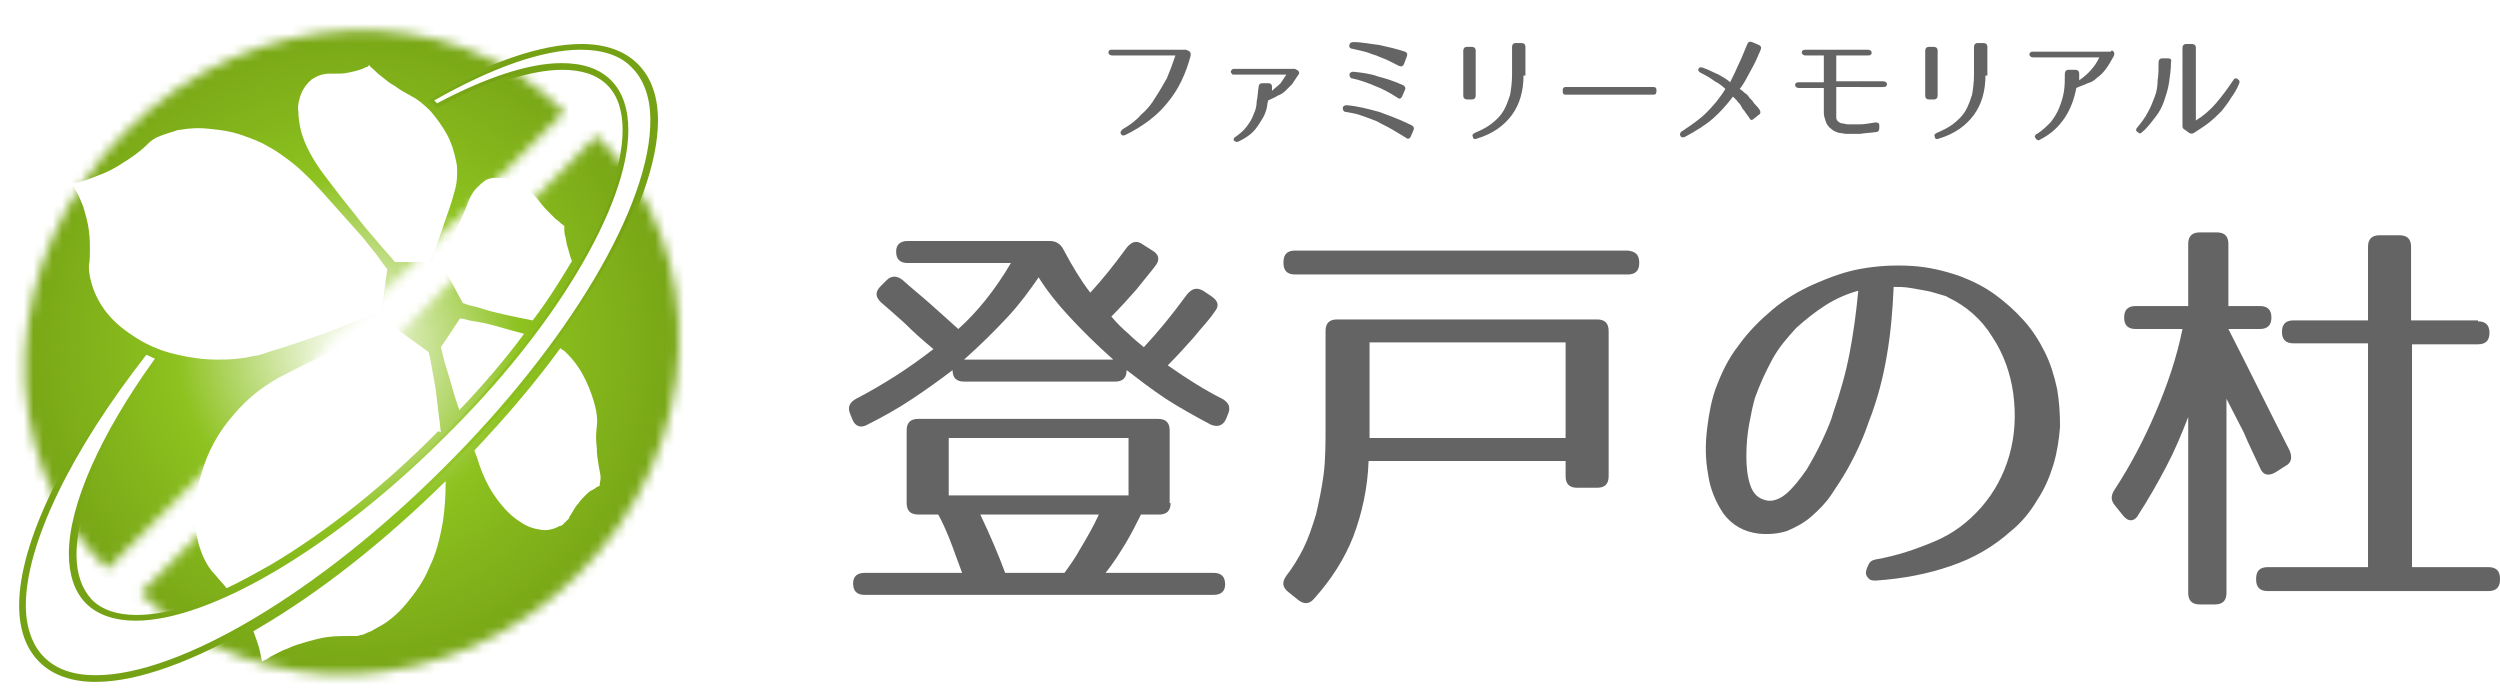
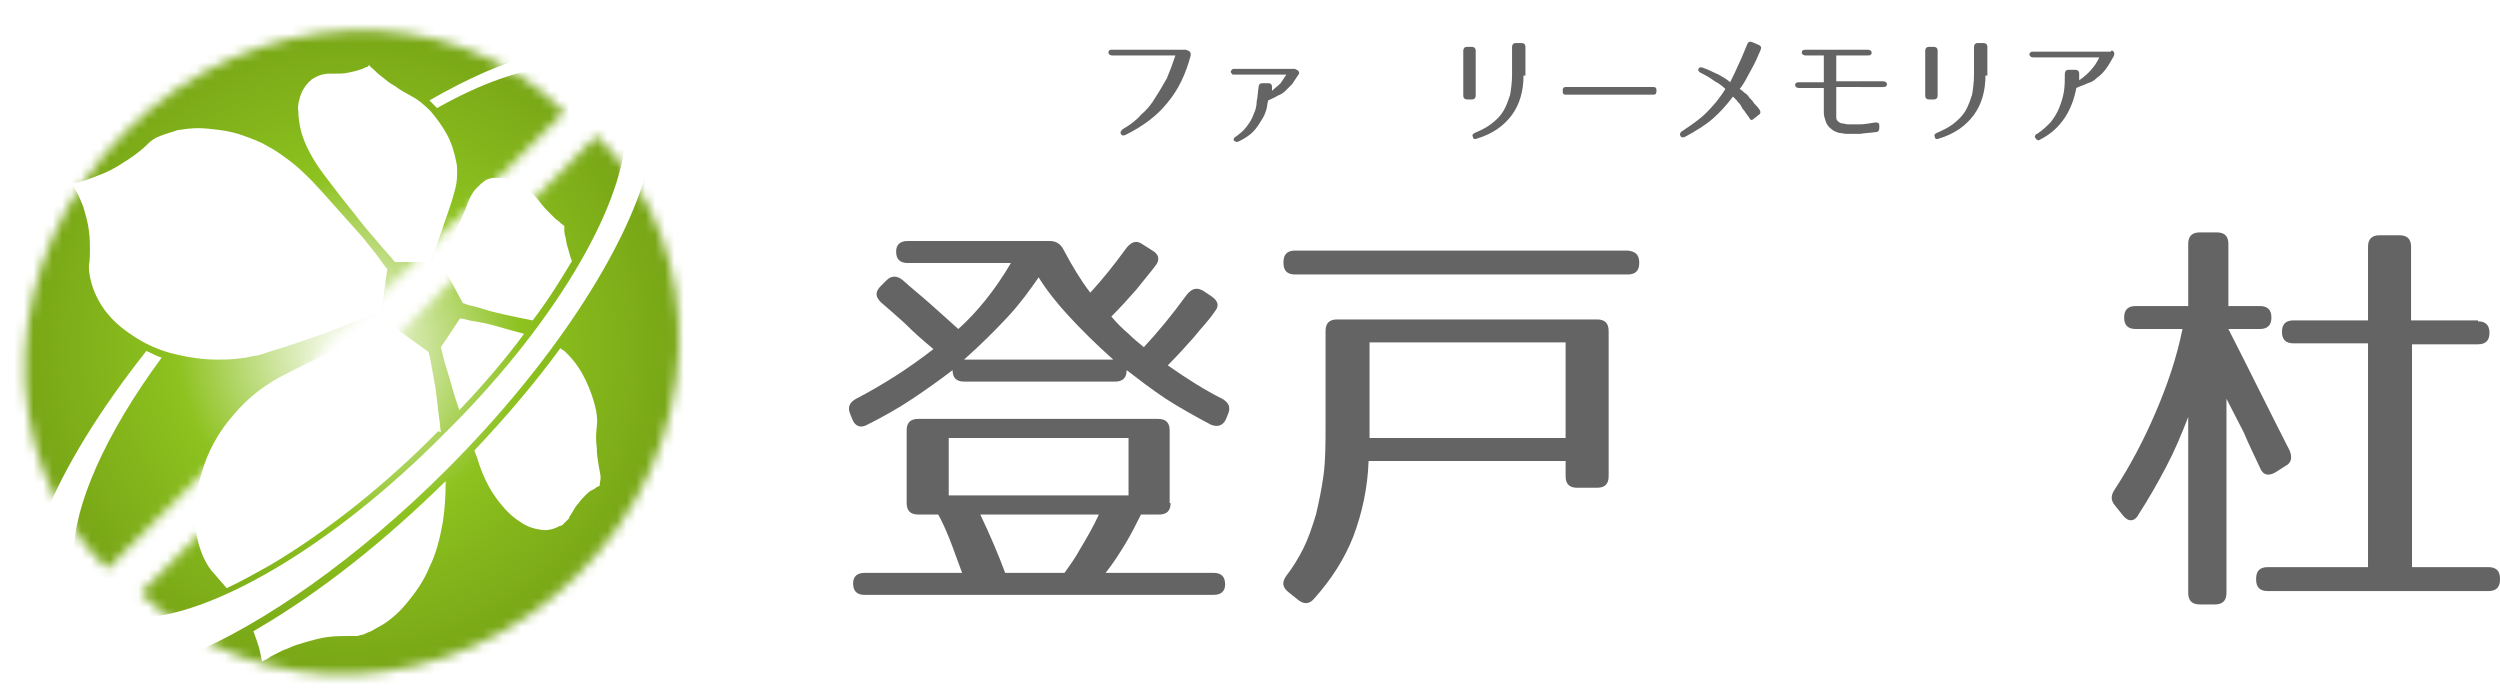
<svg xmlns="http://www.w3.org/2000/svg" version="1.1" id="レイヤー_1" x="0px" y="0px" viewBox="0 0 261.4 72.9" style="enable-background:new 0 0 261.4 72.9;" xml:space="preserve">
  <style type="text/css">
	.st0{fill:url(#SVGID_1_);}
	.st1{filter:url(#Adobe_OpacityMaskFilter);}
	.st2{fill:url(#SVGID_00000128476660661613008660000006329841304437716122_);}
	.st3{fill:url(#SVGID_00000152954420358504661890000017946895550553152908_);}
	
		.st4{mask:url(#SVGID_00000163055204471559654990000014391226602989354157_);fill:url(#SVGID_00000132796364624212202450000017651042521554502578_);}
	.st5{fill:#656464;}
</style>
  <g>
    <g>
      <radialGradient id="SVGID_1_" cx="35.445" cy="37.973" r="33.366" gradientUnits="userSpaceOnUse">
        <stop offset="0" style="stop-color:#FFFFFF" />
        <stop offset="0.494" style="stop-color:#8DC21F" />
        <stop offset="1" style="stop-color:#75A215" />
      </radialGradient>
-       <path class="st0" d="M66.7,6.7c-1.4-1.4-3.4-2.1-5.9-2.1c-4.2,0-9.8,1.9-16.1,5.6l-0.4,0.2l0.4,0.3c0.2,0.2,0.4,0.4,0.6,0.6    c0,0,0.1,0.1,0.1,0.1l0.1,0.1l0.2,0.2l0.2-0.1c5.1-2.8,9.5-4.3,12.9-4.3c2,0,3.6,0.5,4.7,1.6c1.1,1.1,1.6,2.7,1.6,4.7    c0,7.7-7.6,20.4-19,31.7c-11.3,11.3-24.1,19-31.8,19c-2,0-3.6-0.5-4.7-1.6C8.6,61.6,8,60.1,8,58c0-5,3.4-12.5,9.2-20.4l0.3-0.4    L17,37.1c-0.5-0.2-1-0.4-1.5-0.6l-0.3-0.1L15,36.5c-8.1,10.2-13,20.2-13,26.8c0,2.5,0.7,4.5,2.1,5.9c1.4,1.4,3.4,2.1,5.9,2.1    c8.9,0,23.8-8.8,36.9-21.9C60,36.3,68.8,21.5,68.8,12.6C68.8,10.1,68.1,8.1,66.7,6.7z M46.4,48.9c-13,13-27.6,21.7-36.4,21.7    c-2.3,0-4.1-0.6-5.4-1.9c-1.2-1.2-1.9-3.1-1.9-5.4c0-6.4,4.7-16.1,12.6-26.2c0.3,0.1,0.6,0.3,0.9,0.4c-5.7,7.9-9,15.3-9,20.4    c0,2.2,0.6,4,1.8,5.2c1.2,1.2,3,1.8,5.2,1.8c7.8,0,20.8-7.7,32.3-19.2C58,34.4,65.7,21.5,65.7,13.6c0-2.2-0.6-4-1.8-5.2    c-1.2-1.2-2.9-1.8-5.2-1.8c-3.4,0-7.9,1.5-13,4.2l0,0c-0.1-0.1-0.2-0.2-0.3-0.3c6-3.4,11.3-5.3,15.3-5.3c2.3,0,4.2,0.6,5.4,1.9    c1.2,1.2,1.9,3.1,1.9,5.4C68.1,21.4,59.4,36,46.4,48.9z" />
    </g>
    <defs>
      <filter id="Adobe_OpacityMaskFilter" filterUnits="userSpaceOnUse" x="0" y="0" width="72.9" height="72.9">
        <feColorMatrix type="matrix" values="-1 0 0 0 1  0 -1 0 0 1  0 0 -1 0 1  0 0 0 1 0" color-interpolation-filters="sRGB" result="source" />
        <feFlood style="flood-color:white;flood-opacity:1" result="back" />
        <feBlend in="source" in2="back" mode="normal" />
      </filter>
    </defs>
    <mask maskUnits="userSpaceOnUse" x="0" y="0" width="72.9" height="72.9" id="SVGID_00000039122985597632478550000000526990419328328634_">
      <g class="st1">
        <g>
          <linearGradient id="SVGID_00000060026704195946236750000018277411213031969928_" gradientUnits="userSpaceOnUse" x1="12.165" y1="10.29" x2="23.683" y2="21.808" gradientTransform="matrix(1.044 -4.440000e-02 -4.440000e-02 1.044 -1.295 1.296)">
            <stop offset="0" style="stop-color:#FFFFFF" />
            <stop offset="1" style="stop-color:#000000" />
          </linearGradient>
          <path style="fill:url(#SVGID_00000060026704195946236750000018277411213031969928_);" d="M59,11.7c-12.1-12.1-32.6-11.2-45.8,2      C-0.1,26.9-1,47.4,11.2,59.5L59,11.7z" />
          <linearGradient id="SVGID_00000176036985160634170370000015248119251770191768_" gradientUnits="userSpaceOnUse" x1="324.219" y1="87.947" x2="335.738" y2="99.465" gradientTransform="matrix(-1.044 4.440000e-02 4.440000e-02 -1.044 397.387 139.643)">
            <stop offset="0" style="stop-color:#FFFFFF" />
            <stop offset="1" style="stop-color:#000000" />
          </linearGradient>
          <path style="fill:url(#SVGID_00000176036985160634170370000015248119251770191768_);" d="M14.7,62C26.8,74.1,47.3,73.2,60.5,60      c13.2-13.2,14.1-33.7,1.9-45.8L14.7,62z" />
        </g>
      </g>
    </mask>
    <radialGradient id="SVGID_00000119802491304029764560000016463279988723650964_" cx="36.456" cy="36.456" r="36.456" gradientUnits="userSpaceOnUse">
      <stop offset="0" style="stop-color:#FFFFFF" />
      <stop offset="0.494" style="stop-color:#8DC21F" />
      <stop offset="1" style="stop-color:#75A215" />
    </radialGradient>
    <path style="mask:url(#SVGID_00000039122985597632478550000000526990419328328634_);fill:url(#SVGID_00000119802491304029764560000016463279988723650964_);" d="   M67.7,17.6c-2.3,8.6-10,20.5-21,31.5c-9.3,9.3-19.2,16.2-27.2,19.5c5.1,2.7,10.9,4.2,17,4.2c20.1,0,36.5-16.3,36.5-36.5   C72.9,29.6,71,23.1,67.7,17.6z M46.3,54.6c-0.3,1.7-0.7,3.3-1.4,4.7c-0.6,1.5-1.5,2.7-2.4,3.8c-0.9,1.1-2,2-3,2.5   c-0.2,0.1-0.5,0.3-0.7,0.4c-0.3,0.1-0.5,0.2-0.7,0.3c-0.2,0.1-0.5,0.1-0.7,0.2c-0.2,0-0.5,0-0.7,0c-0.8,0-1.6,0-2.4,0.1   c-0.8,0.1-1.5,0.3-2.2,0.5c-0.7,0.2-1.4,0.4-2,0.7c-0.6,0.2-1.1,0.5-1.5,0.7c-0.2,0.1-0.4,0.2-0.5,0.3c-0.2,0.1-0.3,0.2-0.4,0.2   c-0.1,0.1-0.2,0.1-0.2,0.1c-0.1,0-0.1,0.1-0.1,0.1c0-0.1-0.1-0.4-0.2-1c-0.1-0.6-0.4-1.3-0.7-2.2c0.2-0.1,0.3-0.2,0.5-0.3   c6.5-3.8,13.2-9.1,19.6-15.4C46.6,51.9,46.5,53.3,46.3,54.6z M62.7,50.8C62.7,50.9,62.6,50.9,62.7,50.8c-0.1,0-0.2,0.1-0.2,0.1   c0,0-0.1,0-0.2,0.1c-0.1,0.1-0.3,0.2-0.5,0.3c-0.2,0.1-0.4,0.3-0.6,0.5c-0.2,0.2-0.5,0.5-0.7,0.8c-0.3,0.3-0.5,0.7-0.8,1.2   c-0.1,0.1-0.2,0.3-0.2,0.4c-0.1,0.1-0.2,0.2-0.3,0.3c-0.1,0.1-0.2,0.2-0.3,0.3c-0.1,0.1-0.2,0.2-0.4,0.2c-0.5,0.3-1.2,0.5-1.9,0.4   c-0.7-0.1-1.5-0.3-2.3-0.9c-0.8-0.5-1.6-1.3-2.4-2.4c-0.8-1.1-1.5-2.5-2-4.2c-0.1-0.3-0.2-0.5-0.3-0.8c3.3-3.5,6.3-7,9-10.7l0,0   c0.1,0.1,0.2,0.2,0.3,0.2c0.8,0.7,1.5,1.6,2,2.5c0.5,0.9,0.9,1.9,1.2,2.9c0.3,1,0.4,1.9,0.3,2.6c-0.1,0.8-0.1,1.5,0,2.2   c0,0.7,0.1,1.3,0.2,1.9c0.1,0.5,0.2,1,0.2,1.3C62.7,50.6,62.7,50.8,62.7,50.8L62.7,50.8z M65.4,14.3C63.2,11.5,60.7,9,57.9,7   c-3.3,0.2-7.6,1.7-12.2,4.3c-0.1-0.1-0.1-0.1-0.2-0.2c-0.2-0.2-0.4-0.4-0.6-0.6c4-2.3,7.8-4,11.1-4.8C50.3,2.1,43.6,0,36.5,0   C16.3,0,0,16.3,0,36.5C0,42.9,1.7,49,4.6,54.2c2.1-5.3,5.8-11.3,10.7-17.5c0.5,0.2,1,0.5,1.6,0.7c-5.9,8-9.2,15.5-9.2,20.6   c0,0.3,0,0.6,0,0.8c1.7,2.1,3.6,4.1,5.6,5.8c0.3,0,0.6,0,1,0c7.5,0,20.3-7.3,32-19.1C57.8,34.2,65,21.9,65.4,14.3z M49,21   c0.2-0.5,0.5-1,0.8-1.3c0.3-0.3,0.6-0.6,0.9-0.8c0.3-0.2,0.7-0.3,1-0.3c0.3,0,0.7,0,1,0c0.3,0.1,0.6,0.2,1,0.3   c0.3,0.1,0.6,0.3,0.9,0.5c0.3,0.2,0.6,0.4,0.8,0.6c0.2,0.2,0.5,0.5,0.7,0.7c0.4,0.5,0.8,1,1.1,1.3c0.4,0.4,0.7,0.7,0.9,0.9   c0.3,0.2,0.5,0.4,0.6,0.5c0.2,0.1,0.2,0.2,0.3,0.2c0,0,0,0.1,0,0.3c0,0.2,0,0.5,0.1,0.8c0.1,0.3,0.1,0.8,0.3,1.3   c0.1,0.4,0.2,0.8,0.4,1.3c-1.2,2-2.5,4.1-4.1,6.2c-1.1-0.2-2-0.4-2.9-0.6c-0.9-0.2-1.7-0.4-2.3-0.6c-0.6-0.2-1.1-0.3-1.5-0.4   c-0.3-0.1-0.5-0.2-0.6-0.2l-2-3.7c0,0,0.1-0.2,0.2-0.6c0.1-0.3,0.2-0.8,0.4-1.5c0.2-0.6,0.5-1.4,0.8-2.2C48.2,23,48.6,22.1,49,21z    M31.3,10.4c0.2-0.9,0.7-1.6,1.3-2.1c0.6-0.4,1.2-0.6,1.9-0.6c0,0,0.1,0,0.1,0c0.2,0,0.3,0,0.4,0c0.5,0,1,0,1.4-0.1   c0.5-0.1,0.9-0.2,1.2-0.3C38,7.2,38.2,7,38.4,7c0.1-0.1,0.2-0.2,0.2-0.2c0,0,0.1,0.2,0.4,0.4c0.2,0.2,0.5,0.5,0.9,0.8   c0.4,0.3,0.8,0.7,1.4,1c0.5,0.4,1.1,0.7,1.8,1.1c0.6,0.3,1.3,0.9,1.9,1.5c0.6,0.7,1.2,1.5,1.7,2.4c0.5,0.9,0.8,1.9,1,2.9   c0.1,0.4,0.1,0.8,0.1,1.2c0,0.7-0.1,1.4-0.3,2c-0.3,1.2-0.7,2.2-1,3.1c-0.3,0.9-0.6,1.7-0.8,2.3c-0.2,0.6-0.4,1.1-0.6,1.4   c-0.1,0.3-0.2,0.5-0.2,0.5l-3.6,0c0,0-0.2-0.2-0.5-0.6c-0.3-0.3-0.8-0.9-1.4-1.6c-0.6-0.7-1.4-1.6-2.3-2.8c-0.9-1.1-2-2.5-3.2-4.1   c-1.2-1.6-2-3.1-2.4-4.5c-0.2-0.8-0.3-1.5-0.3-2.1C31.1,11.2,31.2,10.8,31.3,10.4z M13.6,34.9c-1.5-1-2.6-2.2-3.3-3.5   c-0.6-1.1-0.9-2.2-1-3.2c0-0.2,0-0.3,0-0.5c0.1-0.5,0.1-1,0.1-1.5c0-0.7,0-1.4-0.1-2c-0.1-1-0.4-1.9-0.6-2.6   c-0.3-0.7-0.5-1.3-0.8-1.7c-0.2-0.4-0.4-0.6-0.4-0.7c0.1,0,0.4-0.1,0.9-0.2c0.5-0.1,1.2-0.4,2-0.7c0.8-0.3,1.6-0.7,2.5-1.3   c0.8-0.5,1.7-1.1,2.5-1.9c0.4-0.4,0.8-0.7,1.4-0.9c0.5-0.2,1.2-0.4,1.8-0.6c0.7-0.1,1.4-0.2,2.1-0.2h0c0.7,0,1.5,0.1,2.3,0.2   c0.8,0.1,1.7,0.3,2.5,0.6c0.8,0.3,1.7,0.6,2.5,1.1c0.8,0.4,1.6,1,2.4,1.6c0.8,0.6,1.5,1.3,2.3,2.1c1.4,1.5,2.6,2.9,3.6,4   c1,1.1,1.8,2,2.4,2.8c0.6,0.7,1,1.3,1.3,1.7c0.3,0.4,0.4,0.6,0.5,0.6l-0.6,4.3c0,0-0.2,0.1-0.6,0.3c-0.4,0.2-1,0.4-1.8,0.8   c-0.9,0.3-2,0.8-3.4,1.3c-1.5,0.5-3.3,1.2-5.7,1.9c-0.3,0.1-0.6,0.2-0.9,0.3c-0.3,0.1-0.6,0.2-0.9,0.2c-0.3,0.1-0.6,0.1-0.9,0.2   c-0.3,0-0.6,0.1-0.9,0.1c-0.7,0.1-1.4,0.1-2.1,0.1c-1.4,0-2.8-0.2-4.1-0.5C16.7,36.7,15,35.9,13.6,34.9z M45.8,45.1   C40.2,50.8,34.1,55.6,28.4,59c-1.6,0.9-3.2,1.8-4.7,2.5c-0.4-0.5-0.8-0.9-1.2-1.4c-1-1-1.7-2.6-2-4.5c-0.3-1.9-0.1-4,0.6-6.2   c0.6-2.1,1.7-4.2,3.3-6c1.5-1.8,3.4-3.3,5.7-4.4c2.1-1.1,3.9-1.9,5.3-2.5c1.4-0.6,2.4-1.1,3.3-1.4c0.8-0.3,1.4-0.6,1.8-0.7   c0.4-0.1,0.6-0.2,0.7-0.2l3.6,2.6c0,0,0.1,0.3,0.2,0.8c0.1,0.5,0.2,1.2,0.4,2.2c0.2,1,0.3,2.3,0.5,3.8c0.1,0.5,0.1,1.1,0.2,1.6   C45.9,45.1,45.9,45.1,45.8,45.1z M48.1,33.3c0,0,0.2,0,0.6,0.1c0.3,0.1,0.8,0.2,1.5,0.3c0.6,0.1,1.4,0.3,2.4,0.6   c0.7,0.2,1.4,0.4,2.2,0.6c-2,2.7-4.3,5.4-6.8,8l0-0.1c-0.5-1.4-0.8-2.6-1.1-3.6c-0.3-0.9-0.5-1.6-0.6-2.1c-0.1-0.5-0.2-0.7-0.2-0.8   L48.1,33.3z" />
    <g>
      <path class="st5" d="M124.4,5.4c0.1,0.1,0.1,0.2,0.1,0.4c-0.5,1.9-1.3,3.6-2.4,4.9c-1.1,1.4-2.6,2.5-4.4,3.4    c-0.2,0.1-0.4,0.1-0.5-0.1c-0.1-0.2,0-0.3,0.2-0.5c0.7-0.4,1.4-0.9,1.9-1.5c0.6-0.5,1.1-1.1,1.5-1.8c0.4-0.6,0.8-1.3,1.2-2    c0.3-0.7,0.6-1.5,0.9-2.4h-6.6c-0.2,0-0.4-0.1-0.4-0.3c0-0.2,0.1-0.3,0.3-0.3h7.8C124.2,5.3,124.3,5.3,124.4,5.4z" />
      <path class="st5" d="M135.8,7.5c0.1,0.1,0,0.3-0.1,0.4c-0.2,0.3-0.4,0.6-0.6,0.9c-0.2,0.2-0.5,0.5-0.7,0.7    c-0.2,0.2-0.5,0.4-0.8,0.5c-0.3,0.2-0.6,0.3-1,0.5c-0.1,0.3-0.1,0.7-0.2,1c-0.1,0.3-0.2,0.6-0.4,0.9c-0.3,0.5-0.6,1-1,1.4    c-0.4,0.4-0.9,0.7-1.5,1c-0.1,0-0.2,0.1-0.3,0c-0.1,0-0.1-0.1-0.2-0.1c0-0.1,0-0.1,0-0.2c0-0.1,0.1-0.1,0.2-0.2    c0.4-0.3,0.8-0.6,1.1-1c0.3-0.4,0.6-0.8,0.8-1.4c0.2-0.4,0.3-0.9,0.3-1.3c0.1-0.4,0.1-0.9,0.2-1.5c0-0.2,0.1-0.4,0.4-0.4h0.6    c0.1,0,0.2,0,0.3,0.1c0.1,0.1,0.1,0.2,0.1,0.3c0,0.1,0,0.1,0,0.2c0,0.1,0,0.1,0,0.2c0.3-0.3,0.6-0.5,0.9-0.8    c0.2-0.3,0.4-0.6,0.6-0.9H129c-0.1,0-0.2,0-0.2-0.1c-0.1-0.1-0.1-0.1-0.1-0.2c0-0.1,0-0.1,0.1-0.2c0.1-0.1,0.1-0.1,0.2-0.1h6.4    C135.6,7.3,135.8,7.4,135.8,7.5z" />
-       <path class="st5" d="M147.5,14.3c-0.1,0.2-0.3,0.3-0.5,0.1c-0.5-0.3-1-0.6-1.5-0.9c-0.5-0.3-1-0.5-1.5-0.8c-0.5-0.2-1-0.4-1.6-0.6    c-0.5-0.2-1.1-0.3-1.7-0.4c-0.2,0-0.3-0.2-0.3-0.4c0-0.2,0.2-0.3,0.4-0.3c1.2,0.1,2.3,0.4,3.4,0.7c1.1,0.4,2.2,0.8,3.4,1.4    c0.2,0.1,0.3,0.3,0.2,0.5L147.5,14.3z M146.8,6.7c-0.1,0.2-0.2,0.3-0.5,0.2c-0.4-0.2-0.8-0.4-1.2-0.6c-0.4-0.2-0.8-0.3-1.2-0.5    c-0.4-0.1-0.8-0.3-1.2-0.4c-0.4-0.1-0.9-0.2-1.3-0.3c-0.2,0-0.4-0.2-0.3-0.4c0-0.2,0.2-0.3,0.4-0.3c0.9,0,1.8,0.2,2.7,0.3    c0.9,0.2,1.8,0.4,2.7,0.7c0.2,0.1,0.3,0.2,0.2,0.5L146.8,6.7z M146.6,10.1c-0.1,0.2-0.3,0.3-0.5,0.1c-0.8-0.5-1.5-0.9-2.3-1.2    c-0.7-0.3-1.5-0.6-2.4-0.8c-0.2,0-0.3-0.2-0.3-0.4c0-0.2,0.2-0.3,0.4-0.3c0.9,0.1,1.8,0.2,2.6,0.5c0.8,0.2,1.7,0.5,2.6,0.9    c0.2,0.1,0.3,0.3,0.2,0.5L146.6,10.1z" />
      <path class="st5" d="M153,5.3c0-0.2,0.1-0.4,0.4-0.4h0.5c0.2,0,0.4,0.1,0.4,0.4V10c0,0.2-0.1,0.4-0.4,0.4h-0.5    c-0.2,0-0.4-0.1-0.4-0.4V5.3z M159.3,7.9c0,1.6-0.4,3-1.2,4.1c-0.8,1.1-2,2-3.7,2.5c-0.2,0.1-0.4,0-0.4-0.2    c-0.1-0.2,0-0.3,0.2-0.4c0.7-0.3,1.3-0.6,1.8-1c0.5-0.4,0.9-0.8,1.2-1.3c0.3-0.5,0.5-1.1,0.7-1.7c0.1-0.6,0.2-1.3,0.2-2.1V4.9    c0-0.2,0.1-0.4,0.4-0.4h0.6c0.2,0,0.4,0.1,0.4,0.4V7.9z" />
      <path class="st5" d="M172.9,9.9h-9.2c-0.2,0-0.3-0.1-0.3-0.3V9.4c0-0.2,0.1-0.3,0.3-0.3h9.2c0.2,0,0.3,0.1,0.3,0.3v0.1    C173.2,9.8,173.1,9.9,172.9,9.9z" />
      <path class="st5" d="M182.9,12.3c-0.2-0.3-0.4-0.5-0.5-0.7c-0.2-0.2-0.3-0.4-0.4-0.6c-0.1-0.2-0.3-0.3-0.4-0.5    c-0.1-0.1-0.3-0.3-0.4-0.4c-0.6,0.8-1.3,1.6-2.1,2.3c-0.8,0.7-1.8,1.3-2.9,1.9c-0.2,0.1-0.4,0.1-0.5-0.1c-0.1-0.2,0-0.4,0.2-0.5    c0.9-0.6,1.8-1.2,2.5-1.9c0.7-0.7,1.4-1.5,2-2.5c-0.3-0.3-0.7-0.6-1.1-0.8c-0.4-0.3-0.9-0.6-1.5-0.9c-0.2-0.1-0.3-0.3-0.2-0.4    c0.1-0.2,0.3-0.2,0.5-0.1c0.6,0.2,1.1,0.5,1.6,0.7c0.5,0.3,0.9,0.5,1.2,0.8c0.3-0.6,0.6-1.2,0.9-1.9c0.3-0.6,0.6-1.4,0.9-2.1    c0.1-0.2,0.2-0.3,0.5-0.2l0.7,0.3c0.2,0.1,0.3,0.2,0.2,0.5c-0.3,0.7-0.6,1.4-1,2.1c-0.4,0.7-0.7,1.4-1.2,2    c0.2,0.1,0.4,0.3,0.5,0.4c0.2,0.1,0.4,0.3,0.5,0.5c0.2,0.2,0.4,0.4,0.5,0.6c0.2,0.2,0.4,0.4,0.6,0.7c0.1,0.2,0.1,0.4-0.1,0.5    l-0.5,0.4C183.2,12.6,183,12.6,182.9,12.3z" />
      <path class="st5" d="M192,12.3c0,0.2,0.1,0.3,0.2,0.4c0.1,0.1,0.3,0.2,0.4,0.2c0.2,0,0.4,0.1,0.6,0.1c0.4,0,0.8,0,1.3,0    c0.4,0,1-0.1,1.6-0.2c0.3,0,0.4,0.1,0.4,0.3v0.3c0,0.2-0.1,0.4-0.3,0.4c-0.6,0.1-1.2,0.1-1.7,0.2c-0.5,0-1,0-1.4,0    c-0.3,0-0.5-0.1-0.8-0.1c-0.3-0.1-0.6-0.2-0.8-0.4c-0.3-0.2-0.5-0.5-0.6-0.8c-0.1-0.3-0.2-0.6-0.2-0.9c0-0.4,0-0.9,0-1.3    s0-0.8,0-1.3h-2.6c-0.2,0-0.4-0.1-0.4-0.3c0-0.2,0.1-0.3,0.4-0.3h2.6V5.8h-1.9c-0.2,0-0.4-0.1-0.4-0.3c0-0.2,0.1-0.3,0.4-0.3h6.5    c0.2,0,0.4,0.1,0.4,0.3c0,0.2-0.1,0.3-0.4,0.3H192v2.7h4.9c0.2,0,0.4,0.1,0.4,0.3c0,0.2-0.1,0.3-0.4,0.3H192v2.5    C192,11.9,192,12.1,192,12.3z" />
      <path class="st5" d="M201.3,5.3c0-0.2,0.1-0.4,0.4-0.4h0.5c0.2,0,0.4,0.1,0.4,0.4V10c0,0.2-0.1,0.4-0.4,0.4h-0.5    c-0.2,0-0.4-0.1-0.4-0.4V5.3z M207.6,7.9c0,1.6-0.4,3-1.2,4.1c-0.8,1.1-2,2-3.7,2.5c-0.2,0.1-0.4,0-0.4-0.2    c-0.1-0.2,0-0.3,0.2-0.4c0.7-0.3,1.3-0.6,1.8-1c0.5-0.4,0.9-0.8,1.2-1.3c0.3-0.5,0.5-1.1,0.7-1.7c0.1-0.6,0.2-1.3,0.2-2.1V4.9    c0-0.2,0.1-0.4,0.4-0.4h0.6c0.2,0,0.4,0.1,0.4,0.4V7.9z" />
      <path class="st5" d="M221,5.4c0.1,0.1,0.1,0.3,0,0.5c-0.3,0.5-0.5,0.9-0.8,1.3c-0.3,0.4-0.6,0.7-0.9,0.9c-0.3,0.3-0.6,0.5-1,0.6    c-0.4,0.2-0.8,0.3-1.2,0.5c-0.2,1.1-0.6,2.2-1.2,3.1c-0.6,0.9-1.4,1.7-2.6,2.3c-0.1,0.1-0.2,0.1-0.3,0c-0.1,0-0.1-0.1-0.2-0.2    c0-0.1-0.1-0.1,0-0.2c0-0.1,0.1-0.2,0.2-0.2c0.6-0.4,1-0.8,1.4-1.2c0.4-0.5,0.7-1,0.9-1.5c0.2-0.5,0.4-1.1,0.5-1.7    c0.1-0.6,0.1-1.3,0.1-1.9c0-0.2,0.1-0.4,0.4-0.4h0.7c0.2,0,0.4,0.1,0.4,0.4c0,0.1,0,0.2,0,0.4c0,0.1,0,0.2,0,0.3    c1-0.7,1.7-1.5,2.1-2.4h-6.9c-0.1,0-0.2,0-0.3-0.1c-0.1-0.1-0.1-0.1-0.1-0.2s0-0.2,0.1-0.2c0.1-0.1,0.1-0.1,0.3-0.1h8.1    C220.8,5.2,220.9,5.3,221,5.4z" />
-       <path class="st5" d="M226.7,6.1c0.2,0,0.4,0.1,0.3,0.4c0,0.7-0.1,1.4-0.2,2.1c-0.1,0.7-0.3,1.3-0.5,1.9c-0.2,0.6-0.5,1.2-0.9,1.7    c-0.4,0.5-0.8,1.1-1.4,1.6c-0.2,0.2-0.3,0.2-0.5,0c-0.2-0.1-0.2-0.3,0-0.5c0.4-0.5,0.8-1,1.1-1.6c0.3-0.5,0.5-1.1,0.7-1.6    c0.2-0.5,0.3-1.1,0.3-1.7c0.1-0.6,0.1-1.2,0.1-1.9c0-0.2,0.1-0.4,0.4-0.4H226.7z M228.5,13.6c-0.2-0.1-0.3-0.2-0.3-0.4V5    c0-0.2,0.1-0.4,0.4-0.4h0.6c0.2,0,0.4,0.1,0.4,0.4v7.6c0.8-0.5,1.5-1.1,2.1-1.8c0.6-0.7,1.2-1.5,1.8-2.4c0.1-0.2,0.3-0.3,0.5-0.1    c0.2,0.1,0.2,0.3,0.1,0.5c-0.2,0.5-0.5,1-0.8,1.4c-0.3,0.5-0.6,0.9-1,1.4c-0.4,0.4-0.8,0.8-1.3,1.2c-0.5,0.4-1,0.7-1.6,1.1    c-0.2,0.1-0.3,0.1-0.5,0L228.5,13.6z" />
    </g>
    <g>
      <path class="st5" d="M120.5,26.2c0.7,0.4,0.8,1,0.3,1.6c-0.6,0.8-1.3,1.6-2,2.5c-0.8,0.9-1.6,1.8-2.6,2.8c0.6,0.7,1.2,1.3,1.8,1.8    c0.5,0.5,1.1,1,1.6,1.4c1.4-1.5,2.9-3.3,4.5-5.5c0.5-0.6,1-0.8,1.7-0.4l0.9,0.6c0.7,0.5,0.8,1,0.3,1.6c-0.6,0.9-1.4,1.7-2.2,2.7    c-0.8,0.9-1.7,1.9-2.7,2.9c2,1.4,3.9,2.6,5.7,3.5c0.7,0.4,0.9,0.9,0.6,1.6l-0.2,0.5c-0.3,0.7-0.9,0.9-1.6,0.6    c-1.7-0.9-3.3-1.8-4.7-2.7c-1.5-1-2.8-2-4.1-3c0,0.8-0.4,1.2-1.2,1.2h-15.8c-0.8,0-1.2-0.4-1.2-1.2c-1.3,1-2.7,2-4.2,3    c-1.5,1-3.1,1.9-4.7,2.7c-0.7,0.4-1.3,0.2-1.6-0.6l-0.2-0.5c-0.3-0.7-0.1-1.2,0.6-1.6c2.7-1.4,5.4-3.1,8.1-5.2    c-1.1-0.9-2.1-1.8-3-2.7c-1-0.9-1.8-1.6-2.5-2.2c-0.6-0.6-0.6-1.1,0-1.7l0.6-0.6c0.5-0.5,1.1-0.5,1.7,0c1,0.9,2,1.7,2.9,2.5    c0.9,0.8,1.9,1.7,2.9,2.6c1.9-1.7,3.8-4,5.5-6.9H94.9c-0.8,0-1.2-0.4-1.2-1.2c0-0.7,0.4-1.1,1.2-1.1h14.9c0.6,0,1.1,0.3,1.4,0.9    c0.9,1.7,1.8,3.2,2.8,4.5c1.2-1.3,2.5-2.9,3.8-4.7c0.5-0.6,1-0.8,1.6-0.4L120.5,26.2z M122.4,52.6c0,0.8-0.4,1.2-1.2,1.2h-1.9    c-0.5,1-1,2-1.6,3c-0.6,1-1.3,2.1-2.1,3.1h11.3c0.8,0,1.2,0.4,1.2,1.2c0,0.7-0.4,1.1-1.2,1.1H90.4c-0.8,0-1.2-0.4-1.2-1.2    c0-0.7,0.4-1.1,1.2-1.1h10.2c-0.5-1.3-0.9-2.5-1.3-3.5c-0.4-1-0.8-1.9-1.2-2.6H96c-0.8,0-1.2-0.4-1.2-1.2V45    c0-0.8,0.4-1.2,1.2-1.2h25.1c0.8,0,1.2,0.4,1.2,1.2V52.6z M118,45.8H99.2v6H118V45.8z M116.4,37.6c-1.8-1.6-3.3-3.1-4.6-4.5    c-1.3-1.4-2.4-2.8-3.2-4.1c-0.9,1.3-1.9,2.7-3.2,4.1c-1.3,1.4-2.8,2.9-4.6,4.5H116.4z M102.5,53.8c1,2.1,1.9,4.2,2.6,6.1h6.2    c0.5-0.7,1.1-1.5,1.7-2.6c0.6-1,1.3-2.2,1.9-3.5H102.5z" />
      <path class="st5" d="M168.2,49.8c0,0.8-0.4,1.2-1.2,1.2h-2.1c-0.8,0-1.2-0.4-1.2-1.2v-1.6h-20.6c-0.1,2.9-0.7,5.5-1.6,7.9    c-0.9,2.3-2.3,4.5-4.1,6.5c-0.5,0.6-1.1,0.6-1.7,0.1l-1-0.8c-0.6-0.5-0.7-1-0.2-1.7c0.7-0.9,1.3-1.9,1.8-2.9    c0.5-1,0.9-2.2,1.3-3.5c0.3-1.3,0.6-2.7,0.8-4.2c0.2-1.6,0.2-3.3,0.2-5.3v-9.7c0-0.8,0.4-1.2,1.2-1.2H167c0.8,0,1.2,0.4,1.2,1.2    V49.8z M171.4,27.5c0,0.8-0.4,1.2-1.2,1.2h-34.8c-0.8,0-1.2-0.4-1.2-1.2v-0.1c0-0.8,0.4-1.2,1.2-1.2h34.8    C171,26.3,171.4,26.6,171.4,27.5L171.4,27.5z M163.7,35.8h-20.5v10h20.5V35.8z" />
-       <path class="st5" d="M196.1,58.5c2.3-0.4,4.3-1.1,6.2-1.9c1.9-0.8,3.5-2,4.9-3.6c1.3-1.5,2.3-3.3,2.9-5.4c0.6-2.1,0.7-4.3,0.4-6.5    c-0.3-2.1-1-4.1-2.2-5.9c-1.1-1.8-2.7-3.2-4.6-4.1c-0.1-0.1-0.4-0.2-0.8-0.3c-0.4-0.1-0.9-0.3-1.5-0.4c-0.6-0.1-1.1-0.2-1.7-0.3    c-0.6-0.1-1.2-0.1-1.7-0.1c-0.1,2.4-0.3,4.8-0.7,7.1c-0.4,2.4-1,4.7-1.9,7c-0.2,0.6-0.5,1.4-0.9,2.3c-0.4,0.9-0.8,1.7-1.3,2.6    c-0.5,0.9-1.1,1.8-1.7,2.7c-0.6,0.9-1.3,1.6-2.1,2.3c-0.8,0.7-1.6,1.1-2.5,1.5c-0.9,0.3-1.9,0.4-3,0.3c-1.6-0.2-2.8-0.9-3.7-2.1    c-0.8-1.2-1.4-2.6-1.6-4.1c-0.3-1.6-0.3-3.2-0.1-4.8c0.2-1.7,0.5-3.1,0.9-4.2c0.6-1.6,1.3-3.1,2.4-4.5c1-1.4,2.2-2.6,3.5-3.7    c1.3-1.1,2.8-2,4.4-2.7c1.6-0.7,3.2-1.3,4.9-1.6c1.7-0.3,3.4-0.4,5.2-0.3c1.8,0.1,3.5,0.5,5.2,1.1c1.3,0.5,2.5,1.1,3.6,1.9    c1.1,0.8,2.1,1.7,3,2.7c0.9,1,1.6,2.1,2.2,3.3c0.6,1.2,1,2.5,1.3,3.9c0.2,1.2,0.3,2.5,0.3,3.9c-0.1,1.3-0.3,2.7-0.7,4    c-0.4,1.3-0.9,2.5-1.7,3.7c-0.7,1.2-1.6,2.3-2.7,3.2c-1.9,1.7-4,2.9-6.4,3.7c-2.3,0.8-4.9,1.3-7.7,1.5c-0.4,0-0.6,0-0.8-0.2    c-0.2-0.2-0.3-0.4-0.3-0.6c0-0.2,0.1-0.5,0.2-0.7C195.5,58.7,195.7,58.6,196.1,58.5z M183.5,41.6c-0.2,0.7-0.4,1.6-0.6,2.7    c-0.2,1.1-0.3,2.2-0.3,3.4c0,1.1,0.1,2.1,0.4,3c0.3,0.9,0.8,1.4,1.6,1.6c0.7,0.2,1.5-0.1,2.2-0.7c0.7-0.6,1.4-1.5,2.1-2.5    c0.6-1,1.2-2.1,1.7-3.2c0.5-1.1,0.9-2,1.1-2.8c0.7-2,1.3-4.1,1.7-6.2c0.4-2.1,0.7-4.3,0.9-6.5c-1.1,0.3-2.3,0.8-3.4,1.5    c-1.1,0.7-2.1,1.5-3.1,2.4c-0.9,1-1.8,2-2.5,3.3C184.6,38.9,184,40.2,183.5,41.6z" />
      <path class="st5" d="M236.3,32c0.8,0,1.2,0.4,1.2,1.2c0,0.8-0.4,1.2-1.2,1.2H233c2.2,4.3,4.3,8.6,6.4,12.7    c0.3,0.7,0.2,1.3-0.4,1.6l-1.1,0.7c-0.7,0.4-1.3,0.3-1.6-0.5c-0.6-1.3-1.2-2.5-1.7-3.7c-0.6-1.2-1.2-2.3-1.8-3.5V62    c0,0.8-0.4,1.2-1.2,1.2h-1.6c-0.8,0-1.2-0.4-1.2-1.2V43.6c-0.7,1.8-1.4,3.5-2.3,5.2c-0.9,1.7-1.8,3.3-2.9,5    c-0.2,0.4-0.5,0.6-0.8,0.6c-0.3,0-0.6-0.2-0.9-0.6l-0.8-1c-0.4-0.5-0.4-1,0-1.6c1.7-2.6,3.1-5.3,4.3-8.1c1.2-2.8,2.2-5.7,2.8-8.7    h-4.9c-0.8,0-1.2-0.4-1.2-1.2c0-0.8,0.4-1.2,1.2-1.2h5.5v-6.5c0-0.8,0.4-1.2,1.2-1.2h1.8c0.8,0,1.2,0.4,1.2,1.2l0,6.5H236.3z     M259.1,33.6c0.8,0,1.2,0.4,1.2,1.2c0,0.8-0.4,1.2-1.2,1.2h-6.9v23.3h8c0.8,0,1.2,0.4,1.2,1.2v0.1c0,0.8-0.4,1.2-1.2,1.2h-23.1    c-0.8,0-1.2-0.4-1.2-1.2v-0.1c0-0.8,0.4-1.2,1.2-1.2h10.5V35.9h-7.8c-0.8,0-1.2-0.4-1.2-1.2c0-0.8,0.4-1.2,1.2-1.2h7.8v-7.7    c0-0.8,0.4-1.2,1.2-1.2h2.1c0.8,0,1.2,0.4,1.2,1.2v7.7H259.1z" />
    </g>
  </g>
</svg>